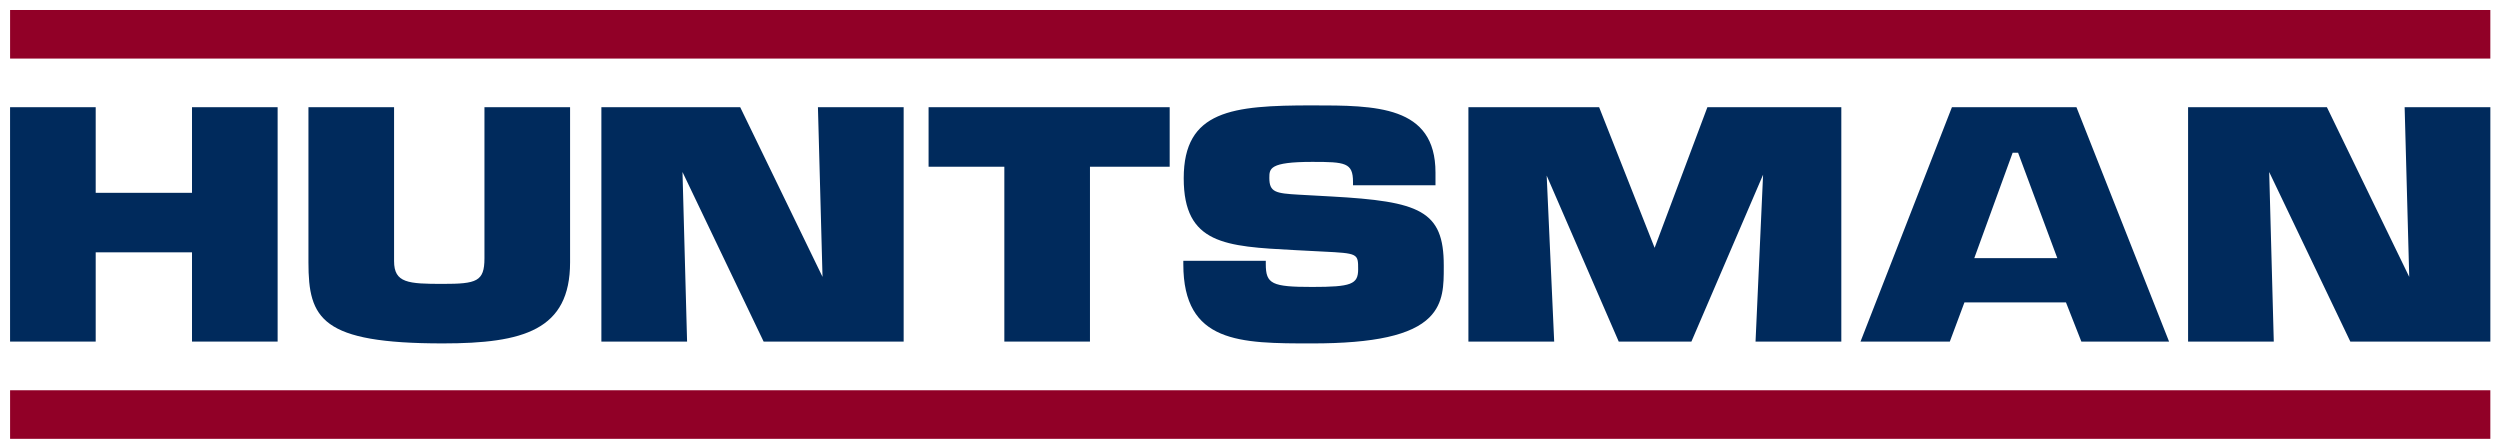
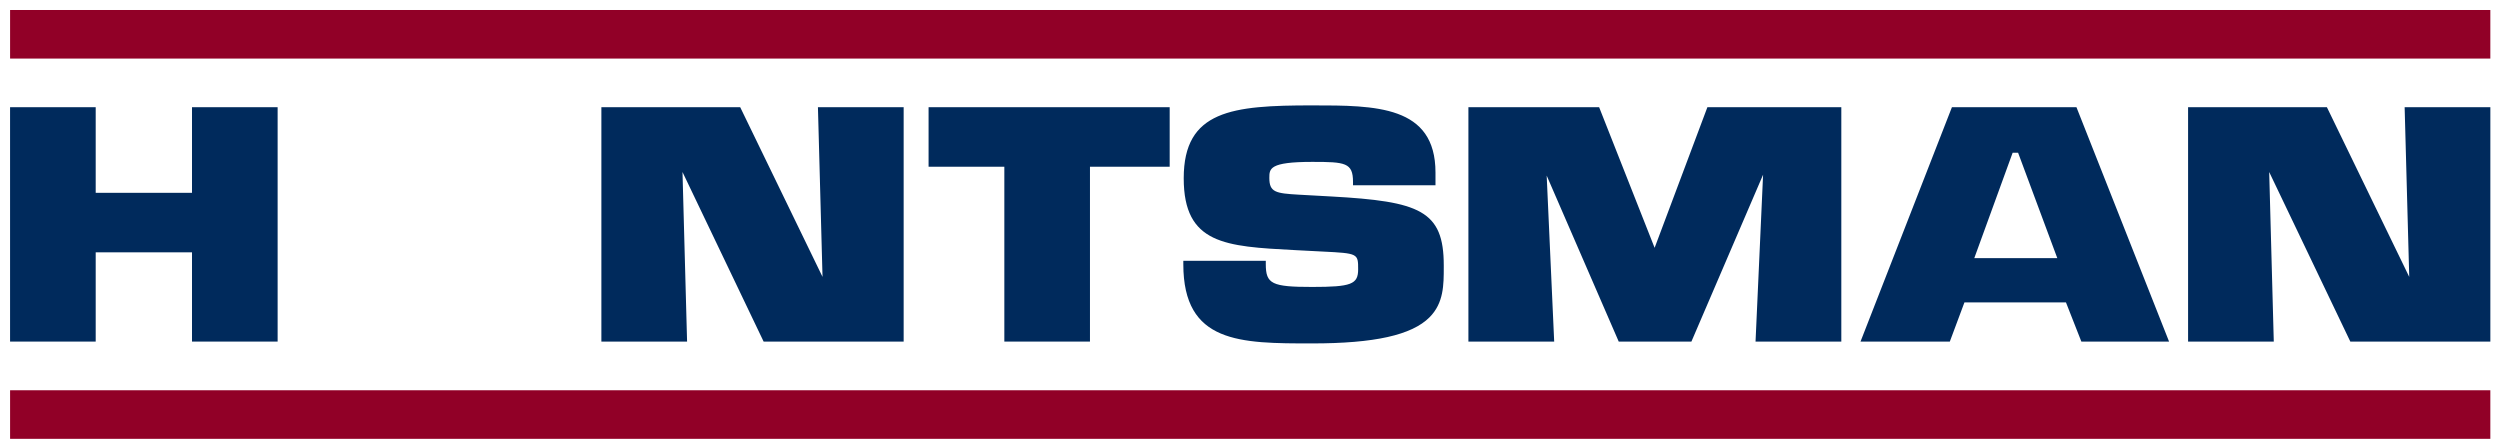
<svg xmlns="http://www.w3.org/2000/svg" width="892.913" height="160.157" id="svg44112">
  <defs id="defs44114" />
  <g transform="translate(22.472,-247.171)" id="layer1">
    <g transform="matrix(3.703,0,0,3.703,-1184.099,-1273.712)" id="g44161">
      <g transform="matrix(1.25,0,0,-1.25,332.218,421.057)" id="g43864">
        <path d="m 0,0 0,-6.606 -7.431,0 0,6.606 -6.607,0 0,-18.085 6.607,0 0,6.887 7.431,0 0,-6.887 6.607,0 0,18.085" id="path43866" style="fill:#002a5c;fill-opacity:1;fill-rule:nonzero;stroke:none" />
      </g>
      <g transform="matrix(1.25,0,0,-1.25,360.426,421.057)" id="g43868">
-         <path d="m 0,0 0,-11.666 c 0,-1.786 -0.609,-1.967 -3.213,-1.967 -2.676,0 -3.761,0.067 -3.761,1.756 l 0,11.877 -6.607,0 0,-11.971 c 0,-4.349 0.981,-6.255 10.368,-6.255 6.219,0 9.82,1.023 9.82,6.255 L 6.607,0" id="path43870" style="fill:#002a5c;fill-opacity:1;fill-rule:nonzero;stroke:none" />
-       </g>
+         </g>
      <g transform="matrix(1.25,0,0,-1.25,392.591,421.057)" id="g43872">
        <path d="M 0,0 C 0,0 0.322,-11.888 0.354,-13.092 -0.134,-12.085 -5.998,0 -5.998,0 l -10.712,0 0,-18.085 6.613,0 c 0,0 -0.321,11.867 -0.354,13.084 0.489,-1.022 6.26,-13.084 6.26,-13.084 l 10.805,0 0,18.085" id="path43874" style="fill:#002a5c;fill-opacity:1;fill-rule:nonzero;stroke:none" />
      </g>
      <g transform="matrix(1.25,0,0,-1.25,403.263,421.057)" id="g43876">
        <path d="m 0,0 0,-4.593 5.846,0 0,-13.492 6.607,0 0,13.492 6.151,0 0,4.593" id="path43878" style="fill:#002a5c;fill-opacity:1;fill-rule:nonzero;stroke:none" />
      </g>
      <g transform="matrix(1.25,0,0,-1.25,427.872,427.91)" id="g43880">
        <path d="m 0,0 c 0,-5.092 3.215,-5.262 8.542,-5.542 l 2.18,-0.114 c 2.737,-0.134 2.737,-0.157 2.737,-1.371 0,-1.156 -0.53,-1.359 -3.547,-1.359 -3.111,0 -3.579,0.23 -3.579,1.757 l 0,0.258 -6.364,0 0,-0.258 c 0,-6.115 4.388,-6.115 9.943,-6.115 4.804,0 7.681,0.64 9.054,2.015 1.102,1.102 1.101,2.513 1.1,3.878 l 0,0.128 c 0,4.235 -1.85,4.939 -8.679,5.318 l -2.527,0.14 c -1.752,0.102 -2.253,0.18 -2.253,1.288 0,0.721 0,1.241 3.305,1.241 2.549,0 3.151,-0.056 3.151,-1.545 l 0,-0.258 6.364,0 0,0.984 c 0,5.178 -4.622,5.178 -9.515,5.178 C 3.745,5.623 0,5.244 0,0" id="path43882" style="fill:#002a5c;fill-opacity:1;fill-rule:nonzero;stroke:none" />
      </g>
      <g transform="matrix(1.25,0,0,-1.25,478.382,421.057)" id="g43884">
        <path d="M 0,0 C 0,0 -3.825,-10.191 -4.072,-10.85 -4.329,-10.199 -8.354,0 -8.354,0 l -10.087,0 0,-18.085 6.619,0 c 0,0 -0.506,11.194 -0.579,12.808 0.625,-1.441 5.559,-12.808 5.559,-12.808 l 5.608,0 c 0,0 4.958,11.542 5.531,12.877 C 4.229,-6.719 3.715,-18.085 3.715,-18.085 l 6.619,0 0,18.085" id="path43886" style="fill:#002a5c;fill-opacity:1;fill-rule:nonzero;stroke:none" />
      </g>
      <g transform="matrix(1.25,0,0,-1.25,513.979,421.057)" id="g43888">
        <path d="m 0,0 -9.609,0 -7.053,-18.085 6.891,0 c 0,0 1.015,2.722 1.127,3.021 l 7.836,0 c 0.115,-0.293 1.187,-3.021 1.187,-3.021 l 6.768,0 L 0,0 z m -7.883,-11.644 2.959,8.13 0.421,0 3.024,-8.13" id="path43890" style="fill:#002a5c;fill-opacity:1;fill-rule:nonzero;stroke:none" />
      </g>
      <g transform="matrix(1.25,0,0,-1.25,545.633,421.057)" id="g43892">
        <path d="M 0,0 C 0,0 0.322,-11.892 0.355,-13.093 -0.132,-12.09 -5.998,0 -5.998,0 l -10.712,0 0,-18.085 6.613,0 c 0,0 -0.321,11.867 -0.354,13.084 0.489,-1.022 6.26,-13.084 6.26,-13.084 l 10.805,0 0,18.085" id="path43894" style="fill:#002a5c;fill-opacity:1;fill-rule:nonzero;stroke:none" />
      </g>
      <path d="m 314.672,416.366 239.227,0 0,-4.685 -239.227,0 0,4.685 z" id="path43896" style="fill:#910027;fill-opacity:1;fill-rule:nonzero;stroke:none" />
      <path d="m 314.672,453.043 239.227,0 0,-4.685 -239.227,0 0,4.685 z" id="path43898" style="fill:#910027;fill-opacity:1;fill-rule:nonzero;stroke:none" />
    </g>
  </g>
</svg>